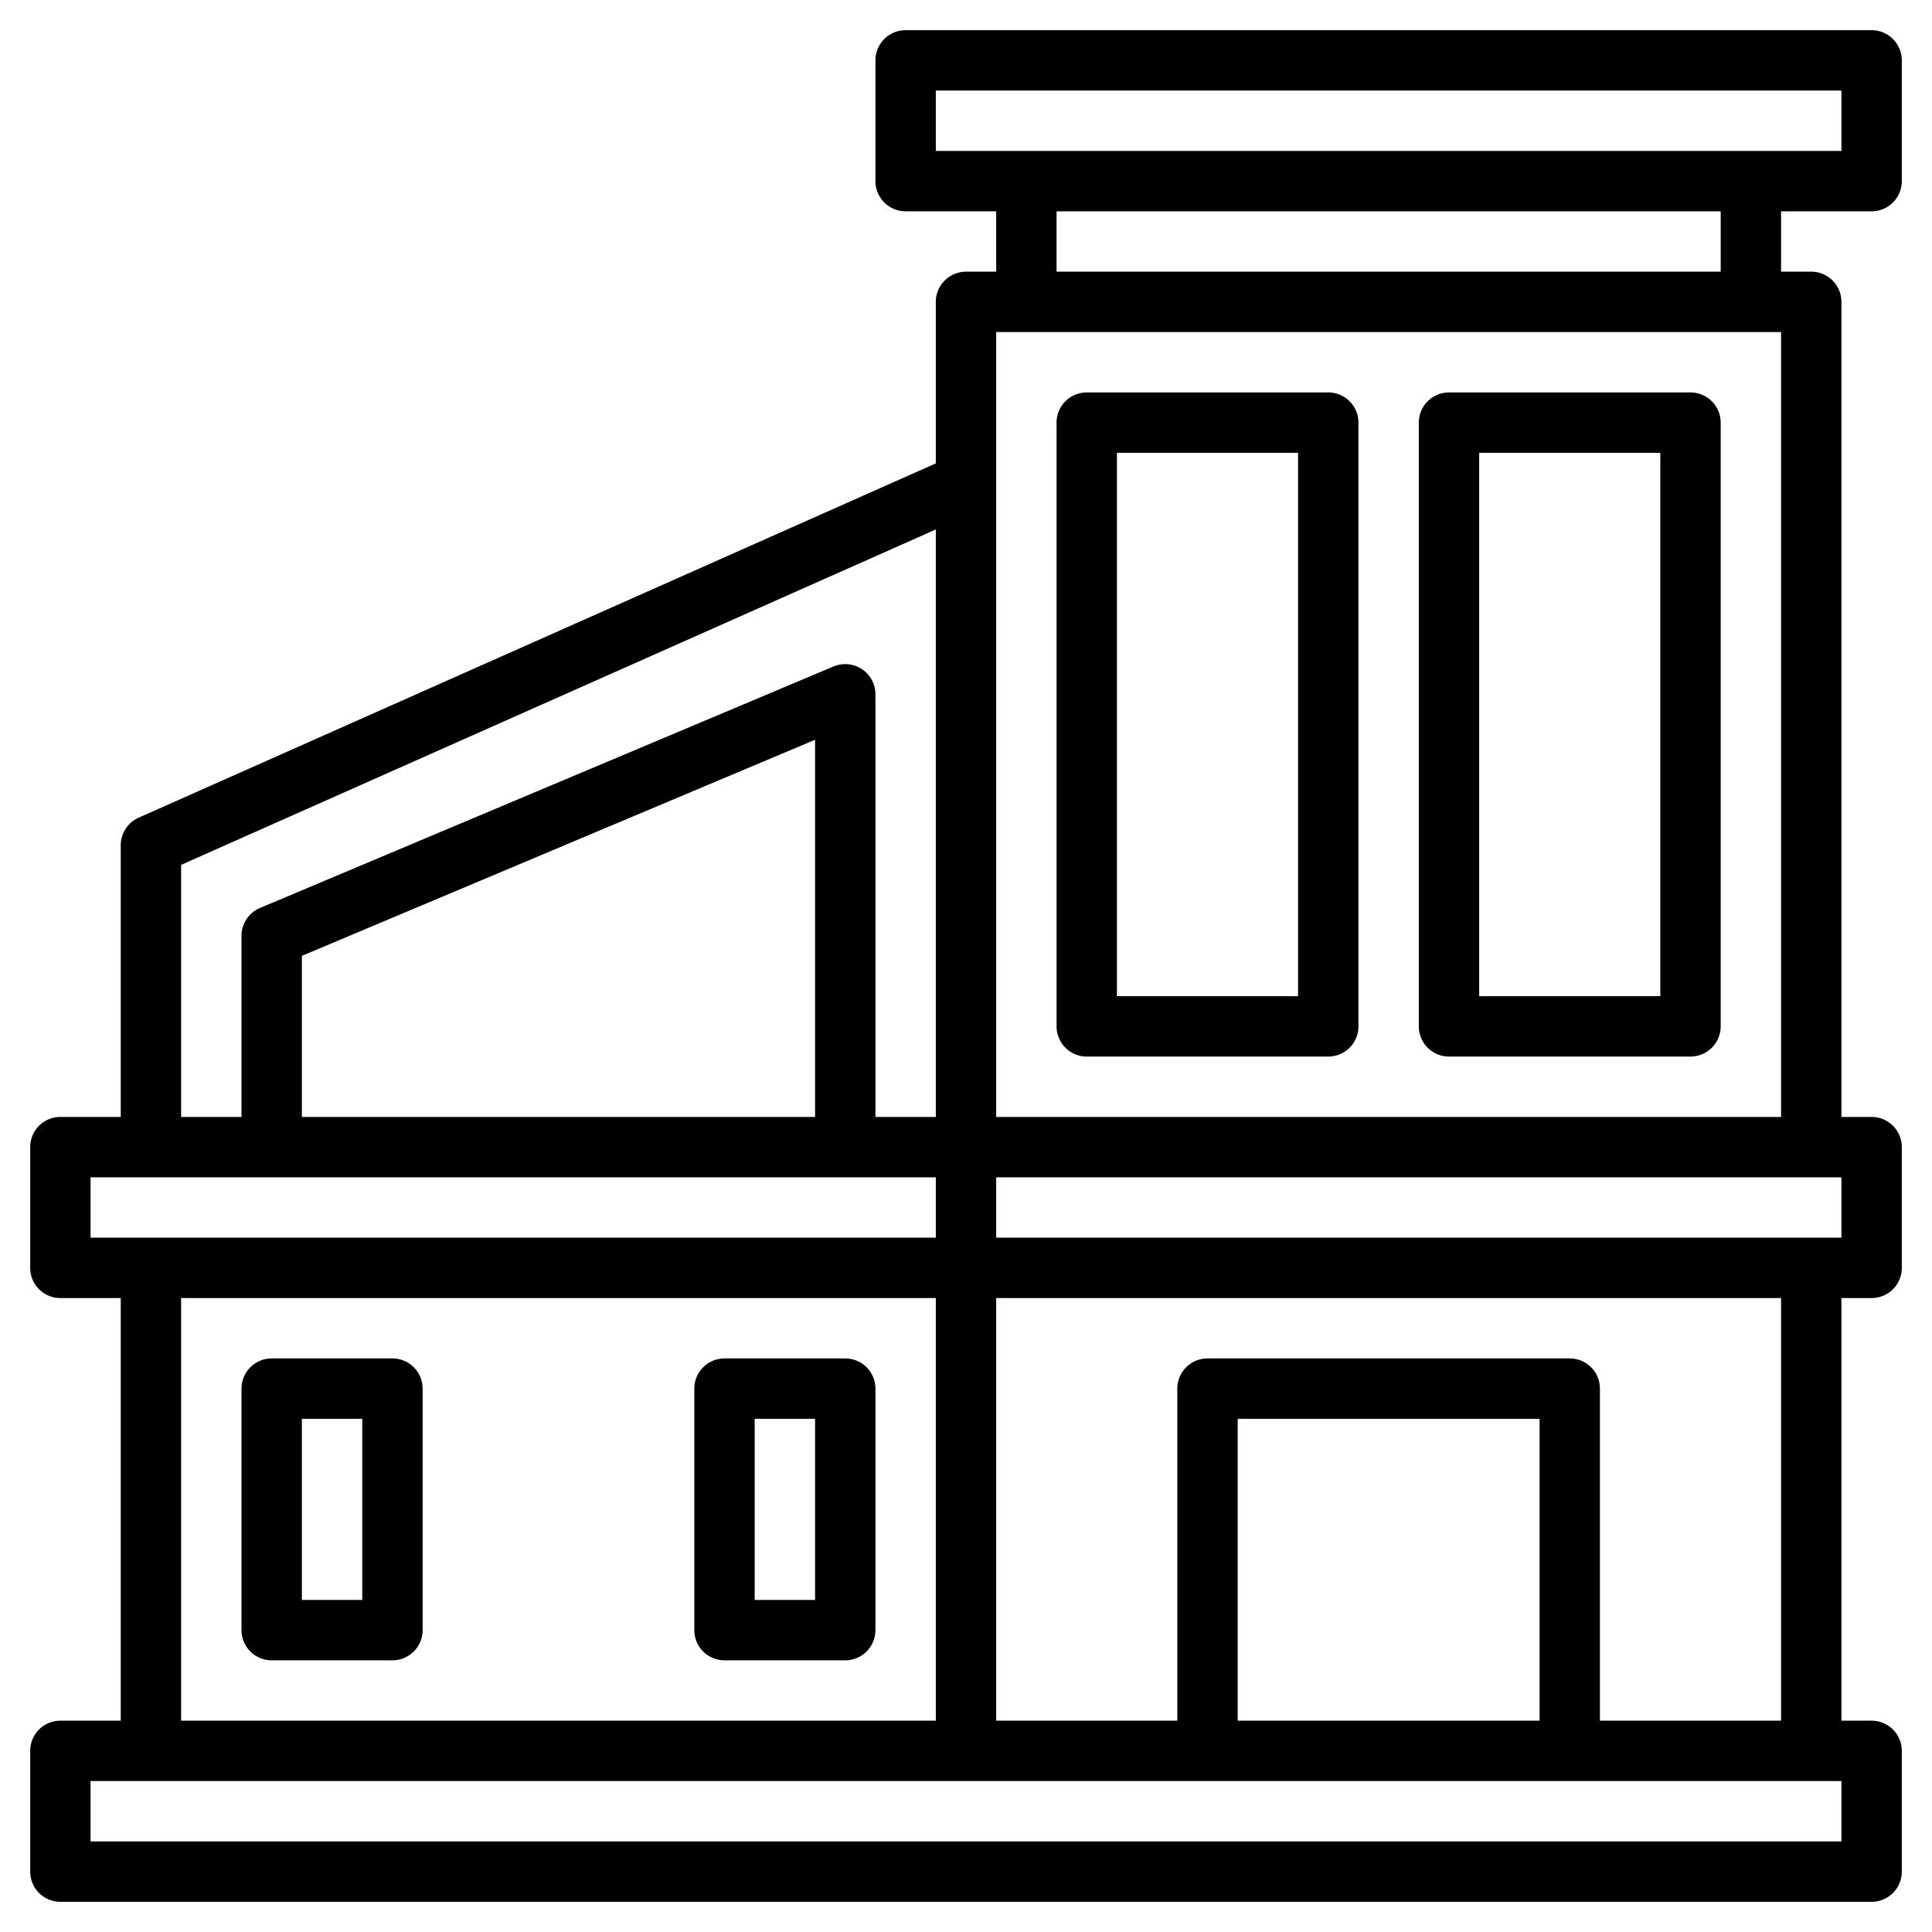
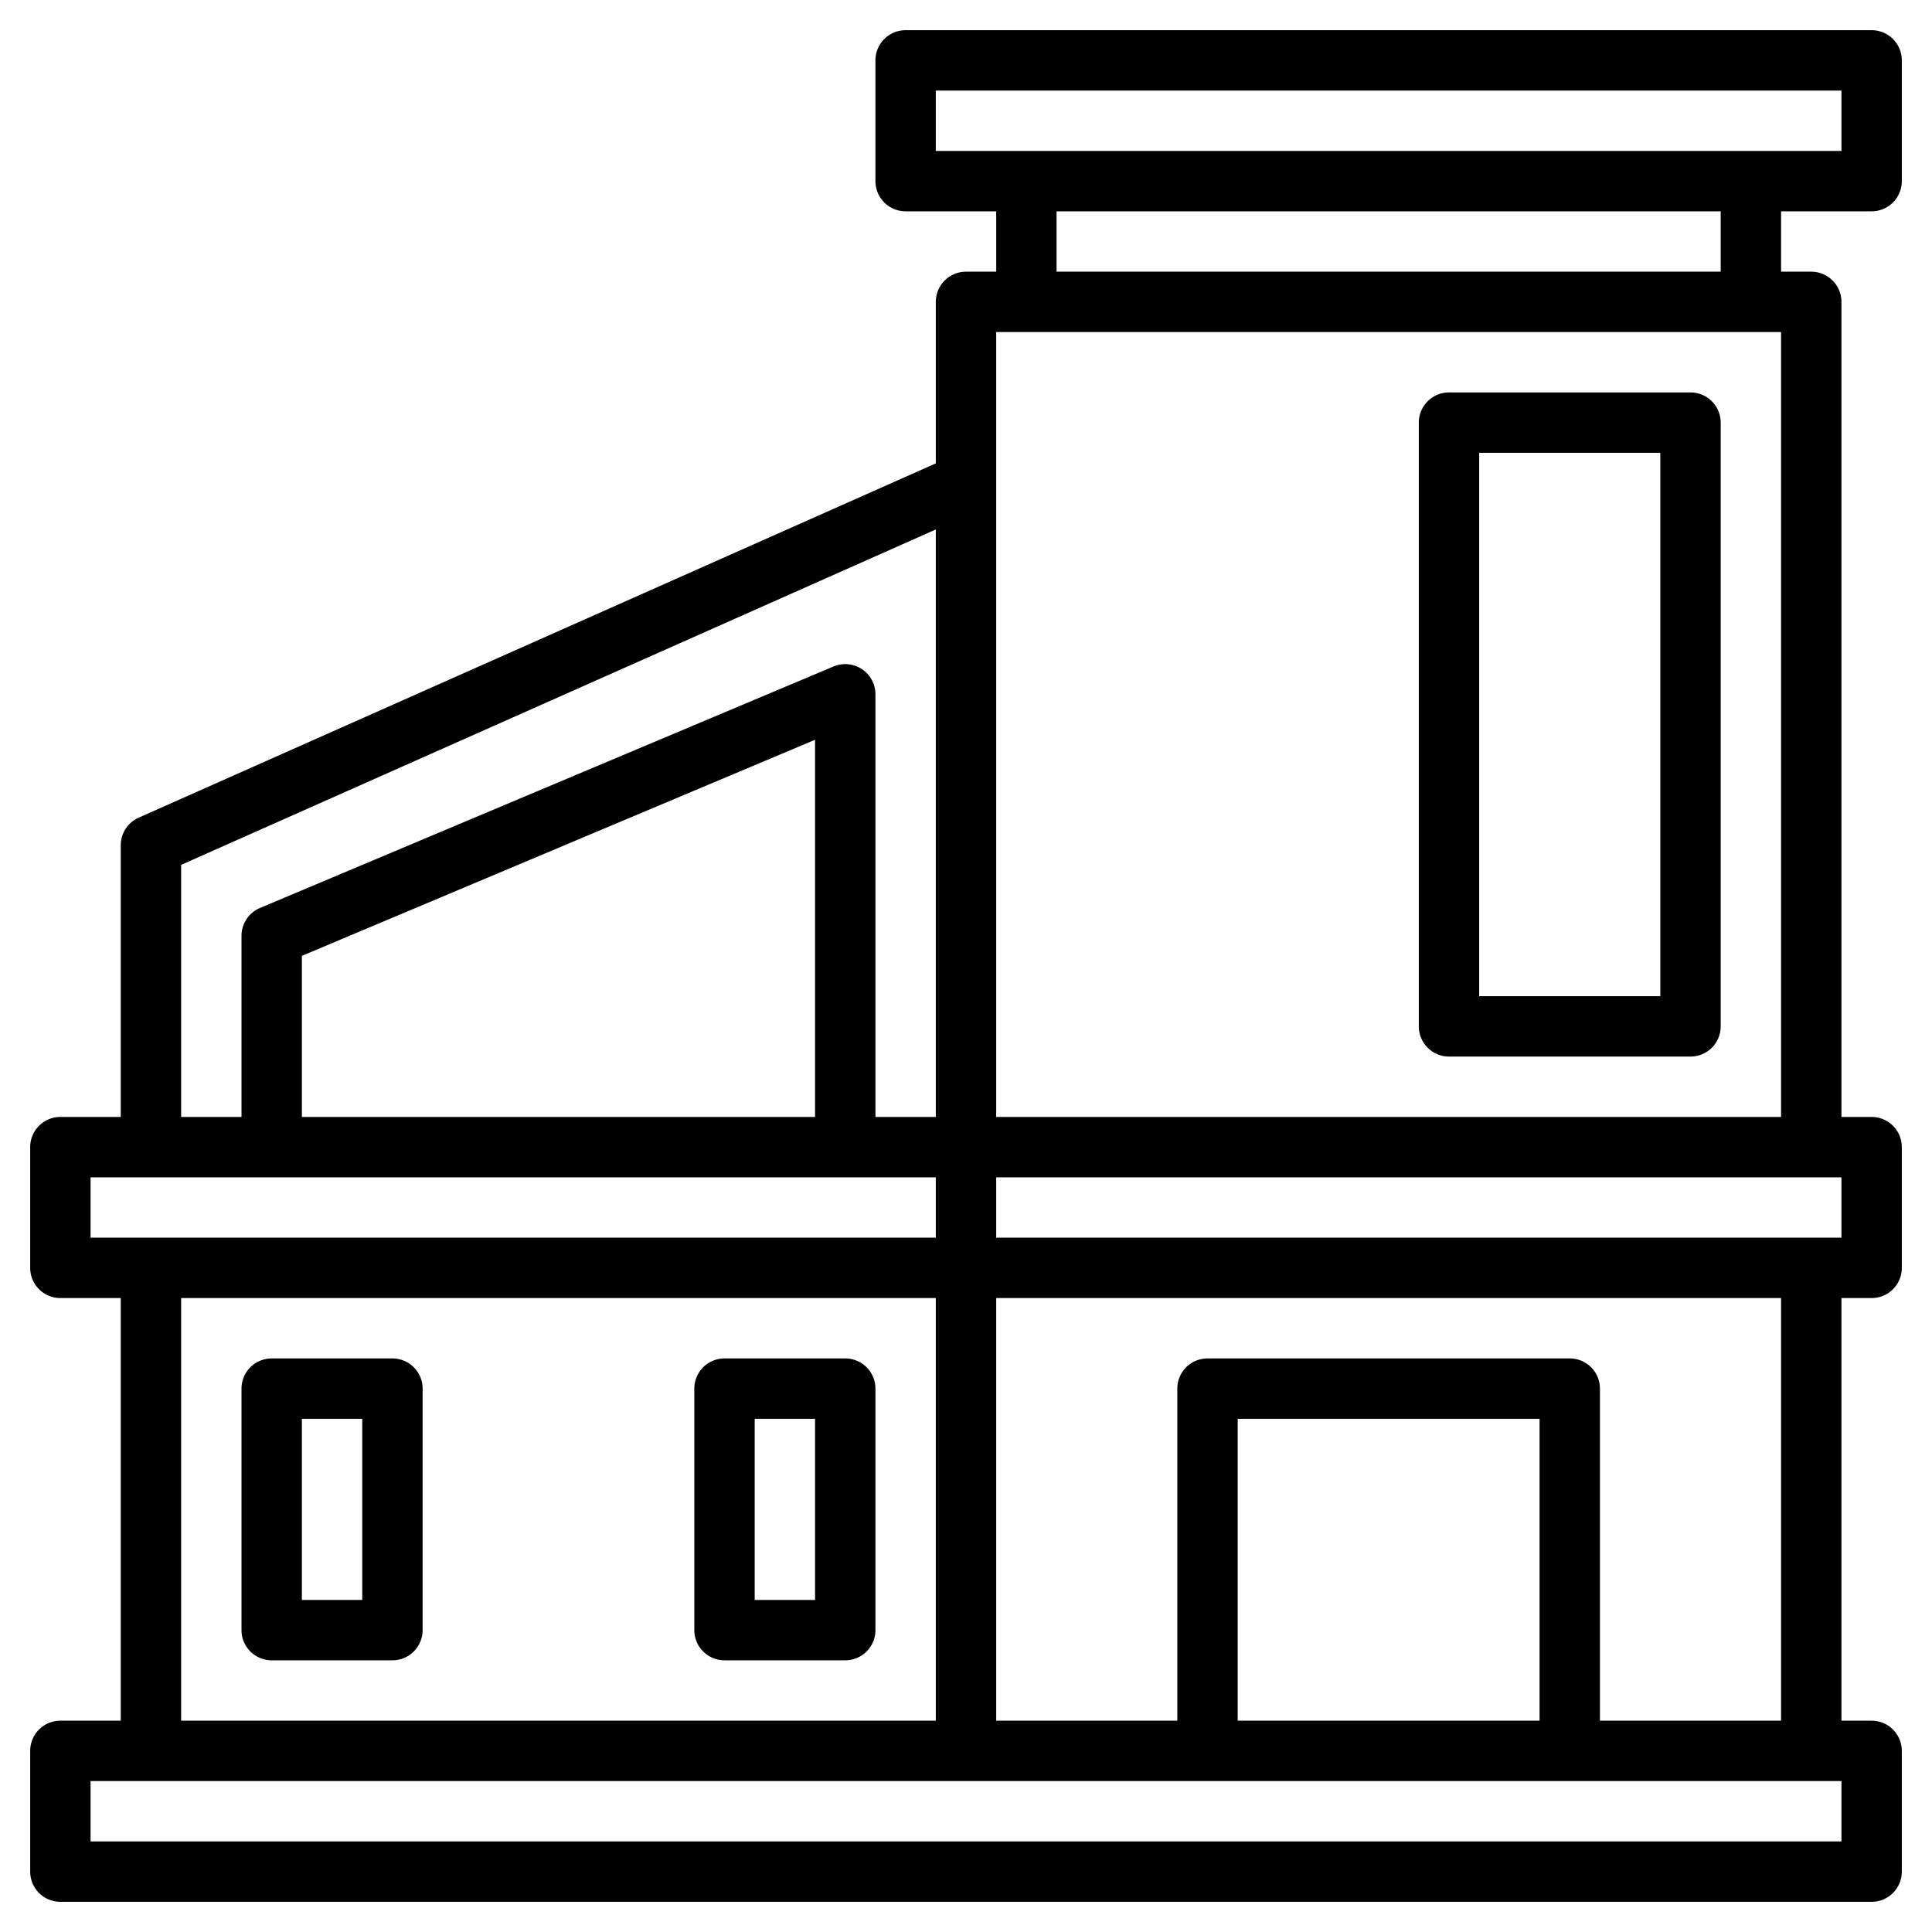
<svg xmlns="http://www.w3.org/2000/svg" id="Layer_3" data-name="Layer 3" viewBox="0 0 64 64" width="512" height="512">
  <path d="M62,1H30a1,1,0,0,0-1,1V6a1,1,0,0,0,1,1h3V9H32a1,1,0,0,0-1,1v5.35L4.594,27.086A1,1,0,0,0,4,28v9H2a1,1,0,0,0-1,1v4a1,1,0,0,0,1,1H4V57H2a1,1,0,0,0-1,1v4a1,1,0,0,0,1,1H62a1,1,0,0,0,1-1V58a1,1,0,0,0-1-1H61V43h1a1,1,0,0,0,1-1V38a1,1,0,0,0-1-1H61V10a1,1,0,0,0-1-1H59V7h3a1,1,0,0,0,1-1V2A1,1,0,0,0,62,1ZM6,28.65,31,17.539V37H29V23a1,1,0,0,0-1.388-.922l-19,8A1,1,0,0,0,8,31v6H6ZM27,37H10V31.664l17-7.158ZM3,39H31v2H3Zm3,4H31V57H6ZM61,61H3V59H61ZM51,57H41V47H51Zm8,0H53V46a1,1,0,0,0-1-1H40a1,1,0,0,0-1,1V57H33V43H59Zm2-16H33V39H61ZM33,37V11H59V37ZM57,9H35V7H57Zm4-4H31V3H61Z" />
  <path d="M13,45H9a1,1,0,0,0-1,1v8a1,1,0,0,0,1,1h4a1,1,0,0,0,1-1V46A1,1,0,0,0,13,45Zm-1,8H10V47h2Z" />
  <path d="M28,45H24a1,1,0,0,0-1,1v8a1,1,0,0,0,1,1h4a1,1,0,0,0,1-1V46A1,1,0,0,0,28,45Zm-1,8H25V47h2Z" />
-   <path d="M44,13H36a1,1,0,0,0-1,1V34a1,1,0,0,0,1,1h8a1,1,0,0,0,1-1V14A1,1,0,0,0,44,13ZM43,33H37V15h6Z" />
  <path d="M56,13H48a1,1,0,0,0-1,1V34a1,1,0,0,0,1,1h8a1,1,0,0,0,1-1V14A1,1,0,0,0,56,13ZM55,33H49V15h6Z" />
</svg>